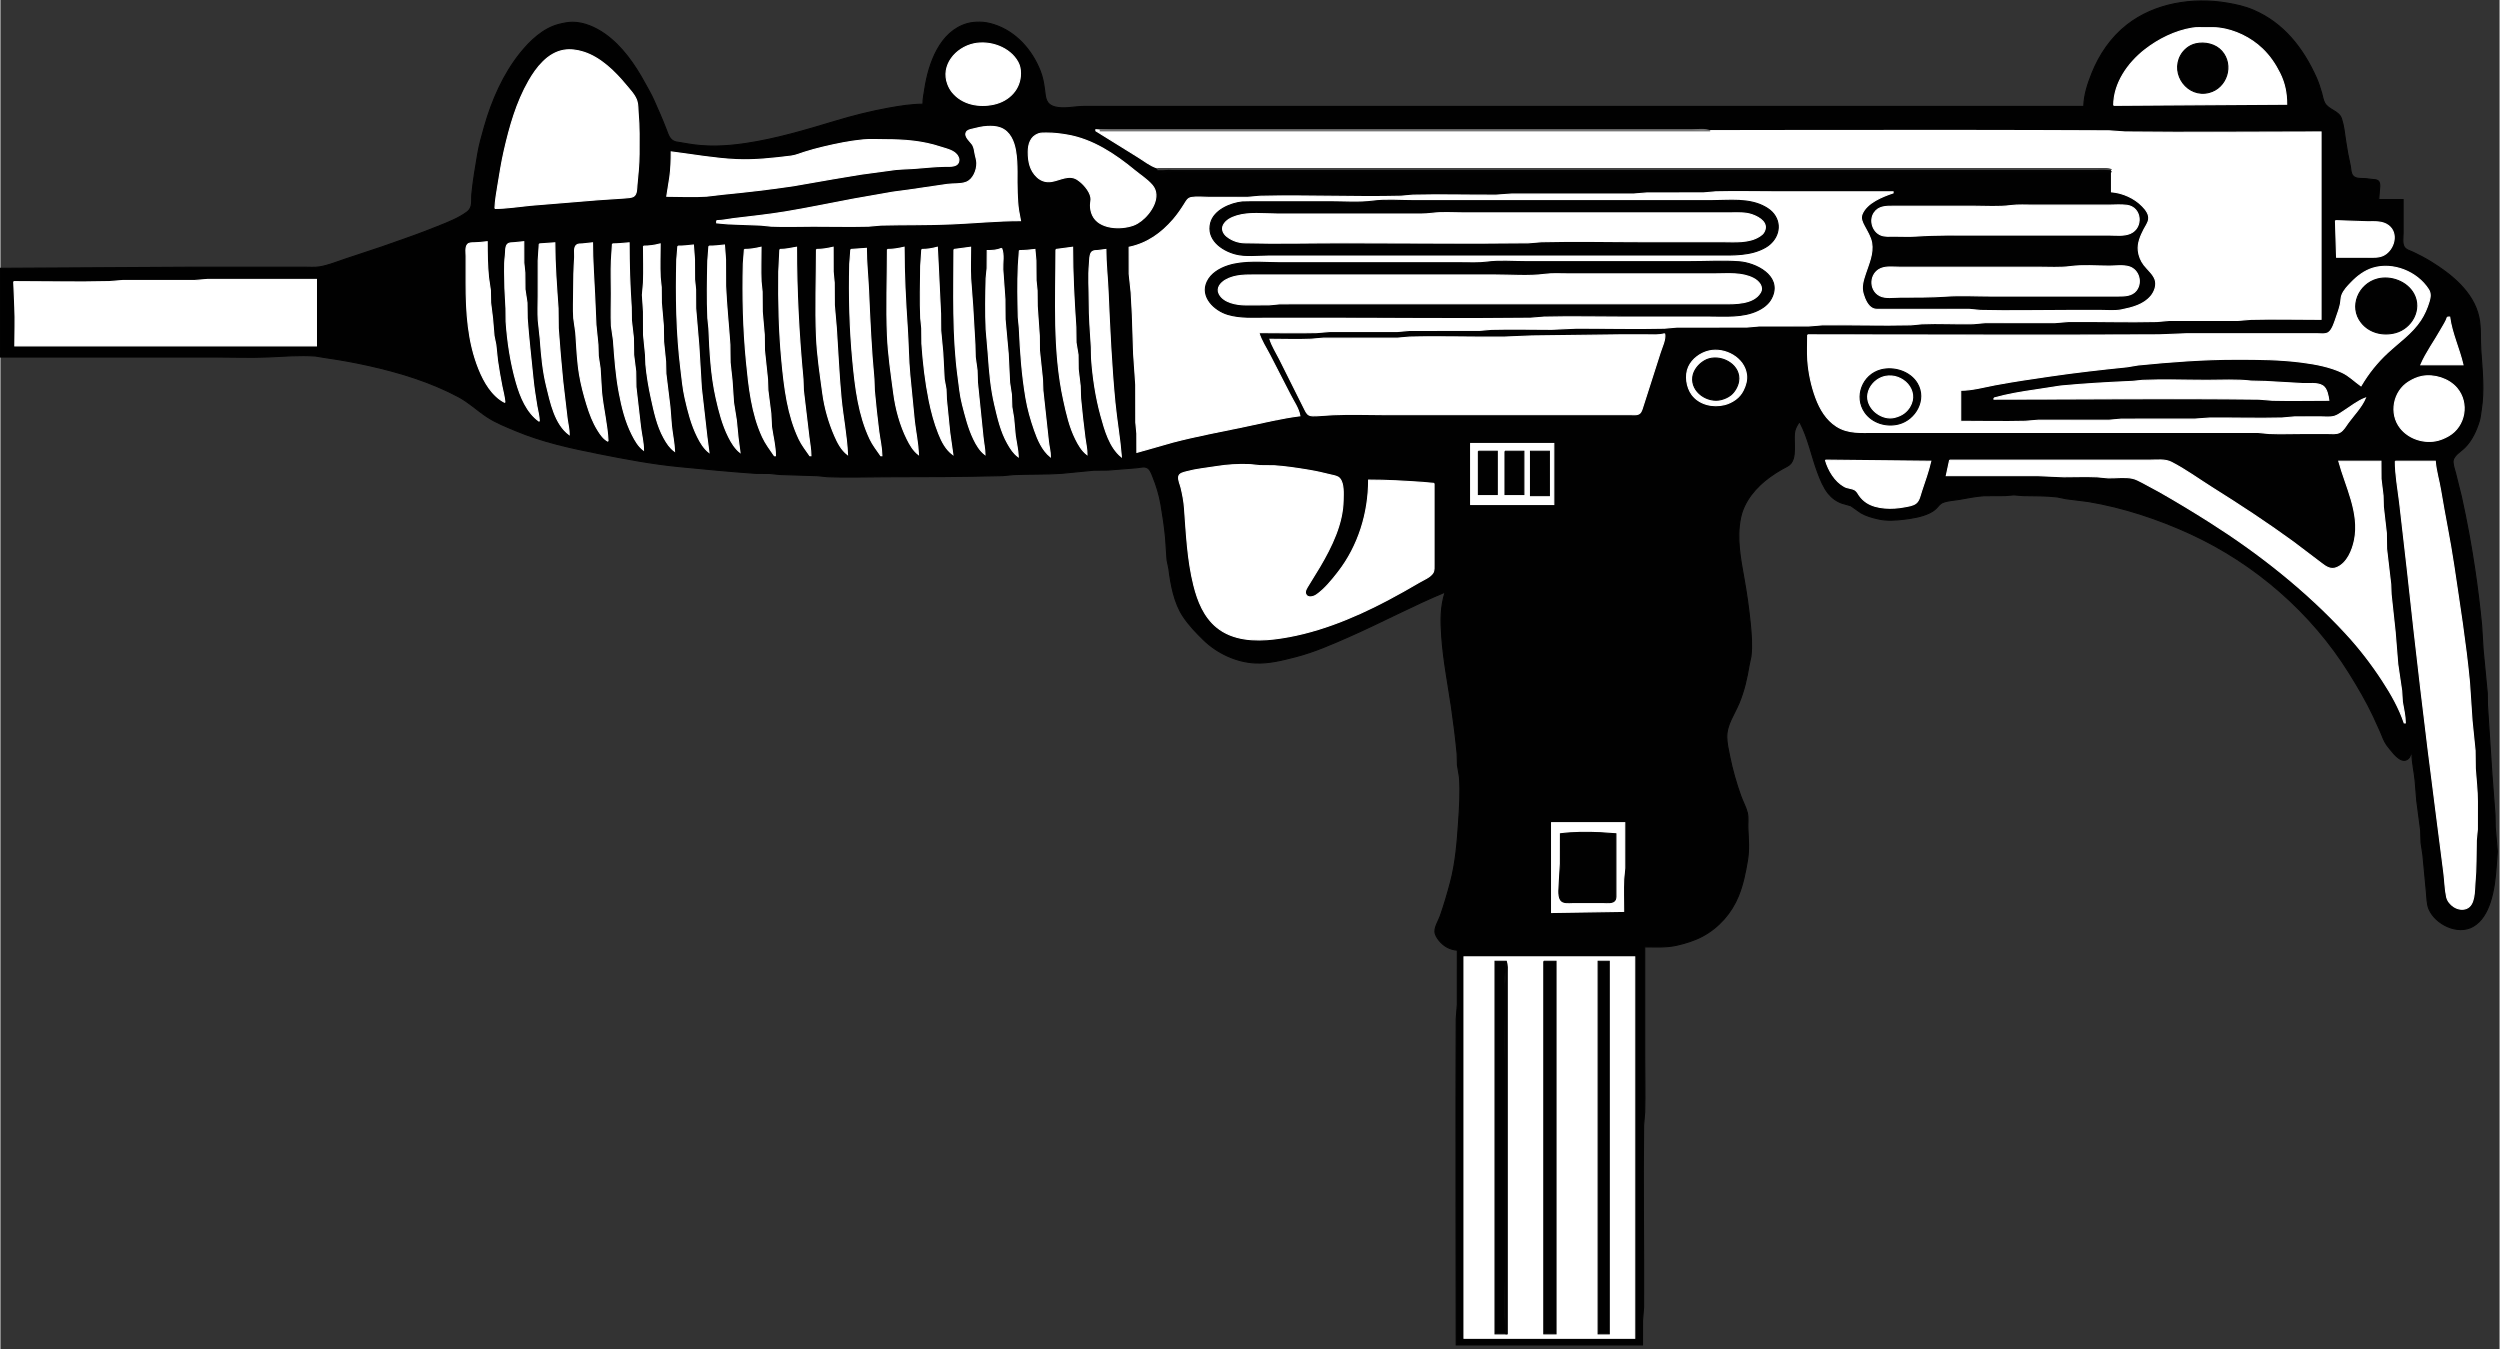
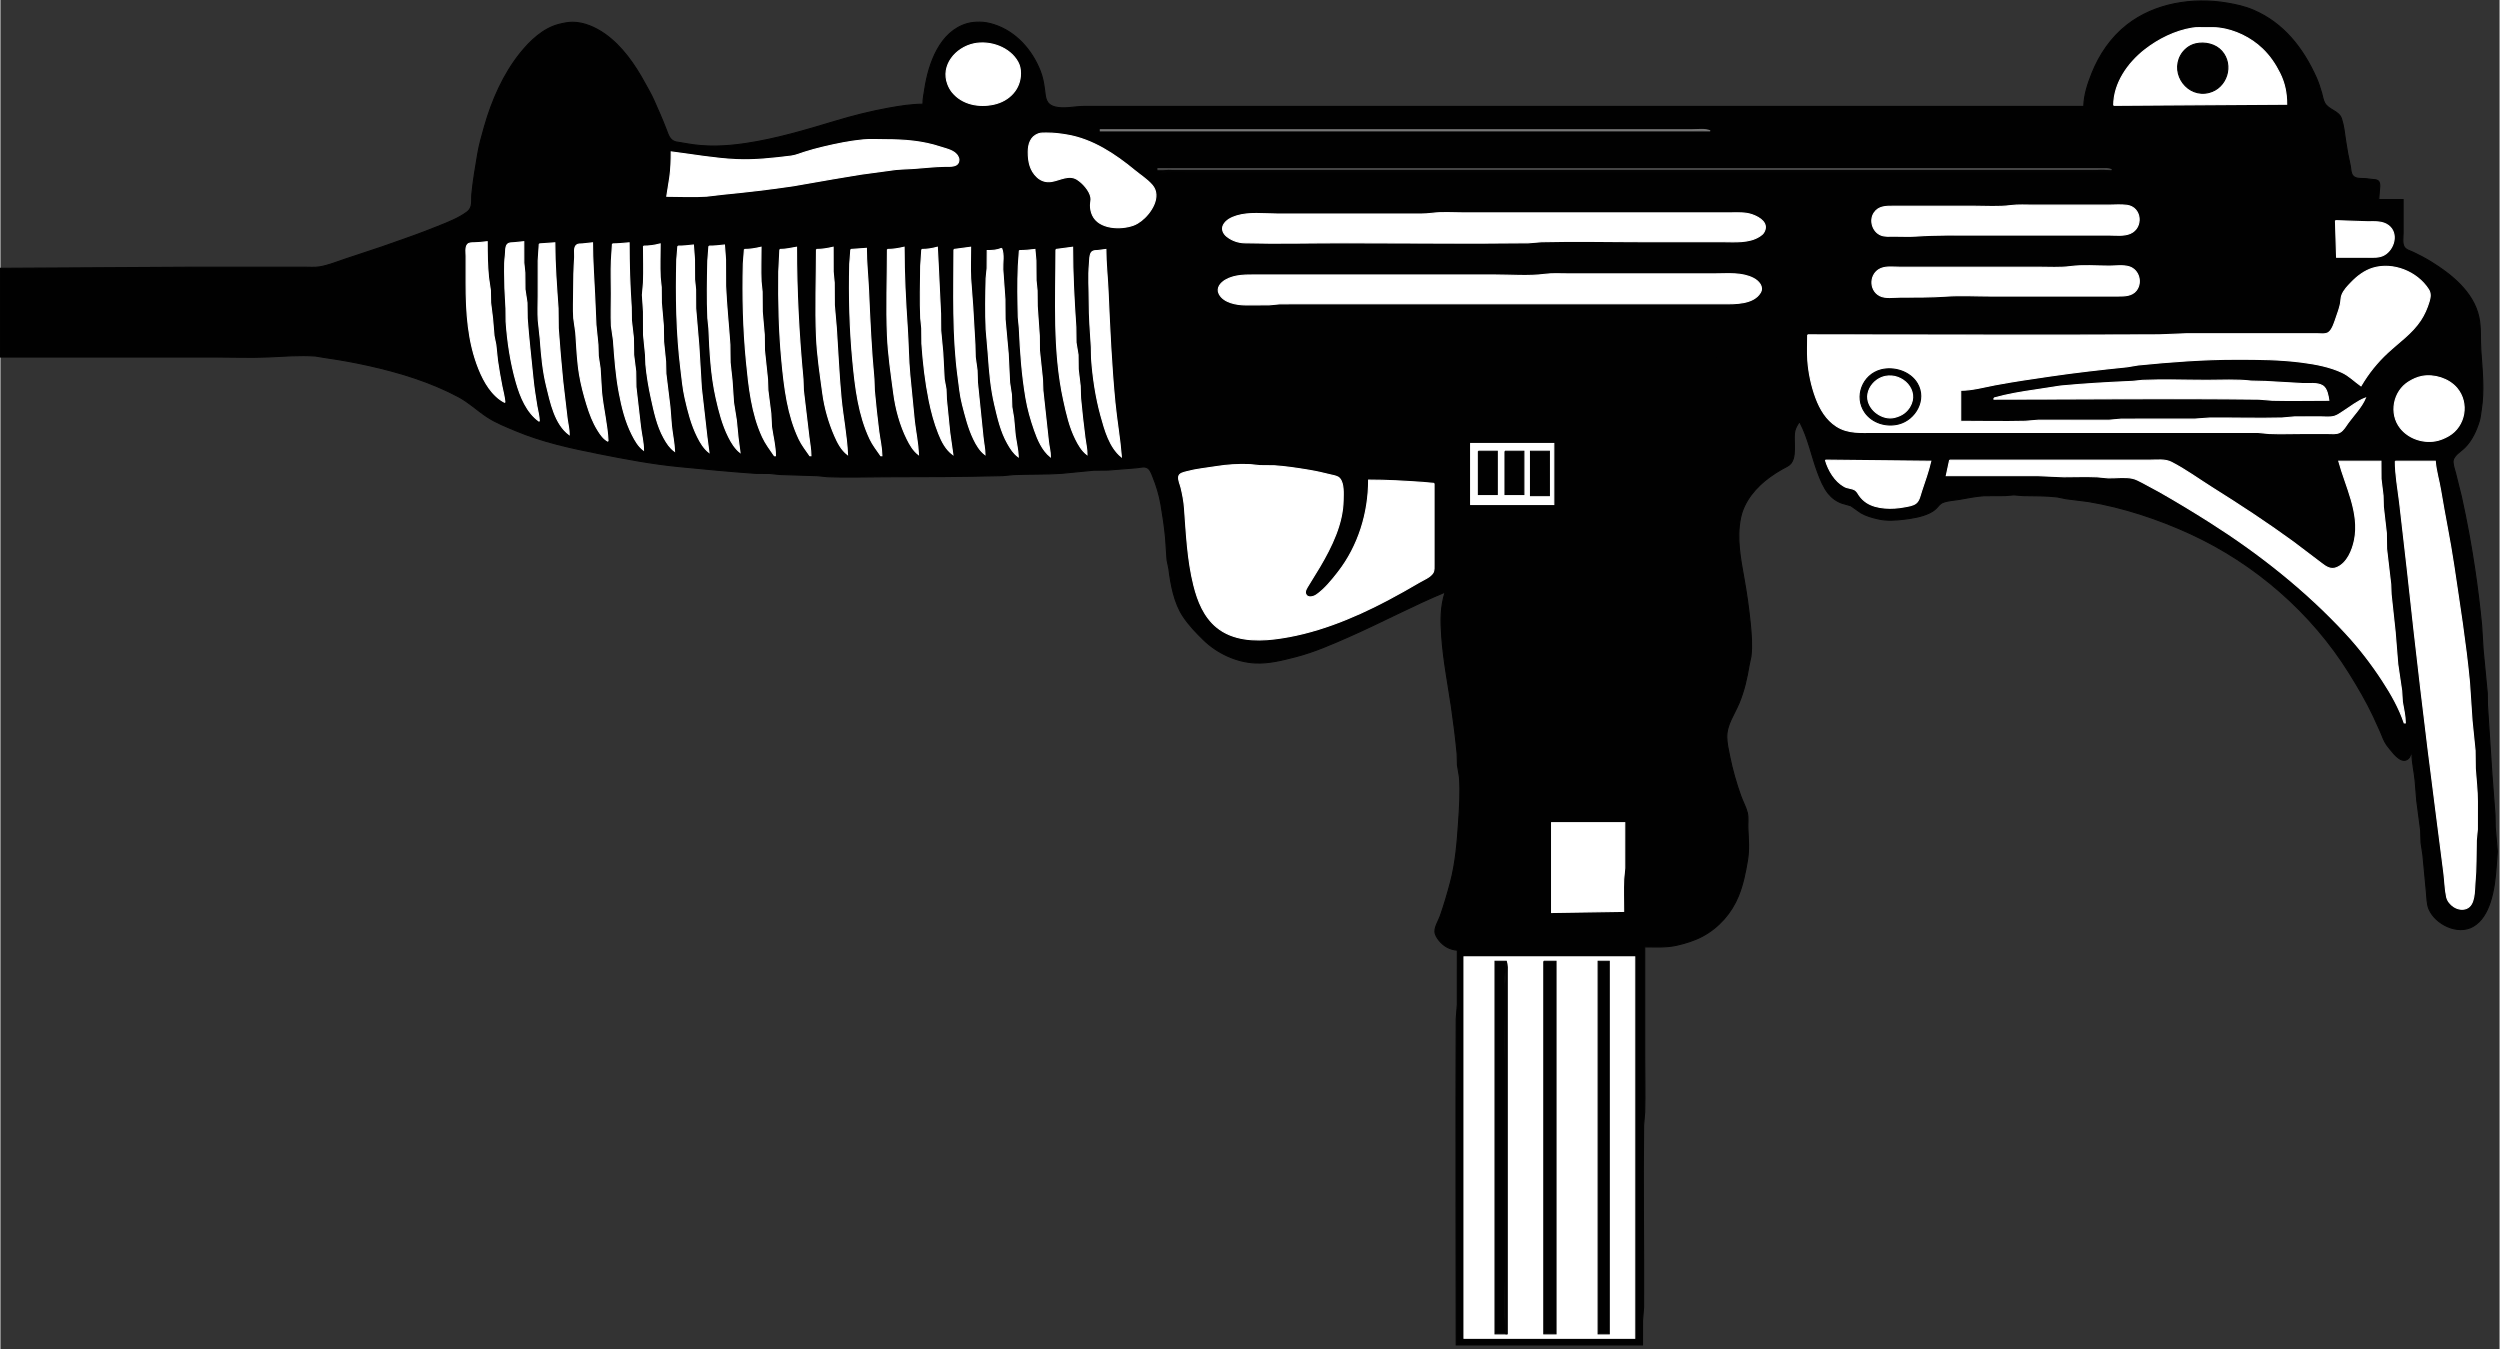
<svg xmlns="http://www.w3.org/2000/svg" width="541pt" height="292pt" viewBox="0 0 2254 1217" version="1.1">
  <rect x="0" y="0" width="2254" height="1217" fill="#333333" stroke="none" />
  <path style="fill:#010101; stroke:#010101;" d="M1879 96L1237 96L1038 96L977 96C968.627 96.001 959.215 98.613 951.001 96.387C942.722 94.143 942.579 88.203 941.714 81C941.01 75.133 939.963 69.517 937.796 64C930.335 45.01 915.83 28.534 896 22.195C891.65 20.804 887.573 20.002 883 20.002C879.275 20.001 875.601 20.276 872 21.301C847.216 28.356 837.219 57.243 833.704 80C832.965 84.78 832.013 89.125 832 94C821.53 94.029 811.265 95.689 801 97.537C784.72 100.467 768.871 104.52 753 109.28C726.305 117.287 699.609 125.341 672 129.427C653.744 132.13 636.218 132.866 618 129.46L609.015 127.941C603.605 126.392 602.391 121.766 600.576 117C597.096 107.863 593.117 98.926 589.139 90C586.831 84.823 583.934 79.972 581.231 75C572.217 58.424 560.629 41.563 545 30.591C536.745 24.796 526.29 20.079 516 20.079C512.047 20.079 507.827 20.951 504 21.899C489.649 25.453 477.793 36.79 468.808 48C453.483 67.118 443.267 90.569 436.579 114C434.225 122.246 431.862 130.53 430.435 139C428.418 150.974 426.324 162.883 425.17 175C424.603 180.948 426.348 186.989 420.941 191.096C413.156 197.008 402.987 200.738 394 204.397C377.549 211.094 360.74 216.788 344 222.691L311 233.667C303.554 236.149 295.759 239.382 288 240.674C283.452 241.432 278.596 241 274 241L249 241L173 241L0 242L0 322L195 322C210.288 322 225.727 322.629 241 321.961C255.24 321.337 269.698 320.087 284 321.089L294 322.714C306.4 324.473 318.759 326.721 331 329.424C359.316 335.679 387.314 344.138 413 357.782C422.535 362.847 430.078 370.19 439 376.049C447.058 381.342 456.148 384.864 465 388.576C489.018 398.646 514.598 404.149 540 409.2C563.796 413.931 587.804 418.479 612 420.83C634.973 423.062 657.974 425.334 681 426.911L694 427.039L703 427.961L737 429.039L746 429.961C763.264 430.717 780.718 430 798 430C833.378 430 868.678 429.851 904 428.985L914 428.039C928.332 427.412 942.688 427.891 957 426.911L986 424.089L999 423.961L1024 421.961C1026.84 421.836 1030.09 420.713 1032.9 421.357C1036.73 422.237 1038.09 426.79 1039.4 430C1042.66 438.043 1045.19 446.444 1046.68 455C1048.39 464.856 1049.88 475.039 1050.83 485L1052.18 505L1053.82 513C1055.6 527.312 1058.56 543.748 1066.75 556C1071.92 563.742 1078.35 570.511 1085 576.985C1097.39 589.047 1114.59 597.177 1132 597.961C1144.11 598.506 1156.37 595.366 1168 592.37C1184.99 587.997 1201.01 580.93 1217 573.86C1245.88 561.091 1273.85 546.121 1303 534C1298.67 547.55 1298.95 560.016 1299.91 574C1301.4 595.567 1305.58 616.644 1308.73 638C1310.77 651.87 1312.5 666.041 1313.83 680L1314.09 690L1315.91 701C1316.9 714.557 1316.01 728.502 1315.09 742C1313.85 760.14 1312.41 778.333 1307.73 796C1305.05 806.139 1302.1 816.088 1298.66 826C1297.18 830.259 1293.76 835.449 1293.78 840C1293.8 842.933 1295.63 845.779 1297.39 847.996C1301.67 853.402 1307.2 856.402 1314 857L1313.99 906L1313 919C1312.53 1016.99 1313 1115 1313 1213L1481 1213L1481.04 1191L1482 1179C1482.26 1124.34 1481.35 1069.66 1482 1015L1482.99 1003C1483.39 986.355 1483 969.651 1483 953L1483 854C1492.67 854 1502.51 854.676 1512 852.5C1519.82 850.708 1527.91 848.22 1535 844.445C1549.77 836.585 1561.26 823.508 1567.55 808C1571.71 797.729 1573.86 786.877 1575.68 776C1577.33 766.099 1576.47 756.886 1576.04 747C1575.84 742.416 1576.62 737.495 1575.53 733C1574.28 727.869 1571.47 722.98 1569.69 718C1565.48 706.188 1562.06 694.289 1559.6 682C1558.48 676.418 1557.13 670.711 1557.02 665C1556.79 653.593 1563.93 644.205 1568.14 634C1572.69 622.959 1575.23 611.711 1577.15 600L1578.82 592C1579.98 582.258 1579.14 571.705 1578.17 562C1576.83 548.587 1574.97 535.287 1572.58 522C1569.31 503.879 1565.69 485.365 1569.45 467C1572.56 451.81 1583.65 438.87 1596 430.04C1599.53 427.514 1603.21 425.131 1607 423.012C1609.72 421.492 1613.16 420.193 1615.07 417.61C1618.42 413.065 1618 406.315 1618 401C1618 396.791 1617.46 392.103 1618.57 388.002C1619.25 385.472 1620.71 383.253 1622 381L1623 381C1630.52 395.292 1633.35 410.961 1638.95 426C1641.41 432.59 1644.12 439.413 1648.53 444.985C1651.73 449.027 1656.12 452.195 1661 453.893L1668.91 456.135L1678 462.536C1682.89 465.396 1688.52 466.876 1694 468.112C1701.42 469.784 1709.52 469.204 1717 468.285C1724.69 467.34 1732.93 466.013 1740 462.597C1742.09 461.585 1744.06 460.292 1745.74 458.676C1747.88 456.619 1749.16 454.254 1752.05 453.144C1756.81 451.321 1762.05 451.26 1767 450.385C1774.21 449.111 1781.69 447.593 1789 447.089L1808 446.985L1816 446.34L1824 446.985C1834.32 447.238 1844.74 446.956 1855 448.184L1863 449.819L1883 452.324C1914.5 457.585 1946.02 468.005 1975 481.309C2033.44 508.141 2084.42 552.402 2118.42 607C2126.32 619.672 2133.84 632.488 2140.22 646L2146.57 660C2148.33 664.109 2149.7 668.317 2152.3 672L2155.43 676C2159.22 680.611 2166.84 690.568 2172.81 683.012L2174 680L2175 680C2175.07 688.017 2177.07 696.002 2177.83 704L2179.29 722L2182.83 749L2183.17 760L2184.83 771L2187.95 804C2188.52 809.11 2188.32 815.25 2190.37 820C2196.24 833.604 2216.25 843.45 2230 835.633C2238 831.083 2242.69 822.471 2245.48 814C2249.13 802.914 2250.3 791.531 2251.09 780L2251.99 768L2250.09 746L2249.91 735L2247.09 698L2243.09 636L2242.91 625L2239.17 586L2237.83 564C2236.24 547.356 2234.17 530.546 2231.73 514C2228.47 491.891 2224.42 469.812 2219.58 448L2214.37 427C2213.57 423.778 2212.27 420.326 2212.04 417.004C2211.62 411.16 2219.07 407.251 2222.7 403.576C2229.08 397.111 2233.01 388.579 2235.65 380C2236.67 376.692 2236.89 373.394 2237.44 370C2240.34 351.968 2238.33 334.086 2237.09 316C2236.41 306.122 2237.41 295.738 2235.33 286C2230.55 263.569 2210.52 247.417 2192 236.061C2186.88 232.919 2181.44 230.034 2176 227.488C2173.32 226.234 2169.69 225.407 2168.03 222.725C2165.97 219.417 2167 213.727 2167 210L2167 180L2145 180L2145.94 168.005C2145.94 166.277 2145.87 164.202 2144.4 163.028C2142.95 161.875 2140.73 162.034 2139 161.835L2133 161.089C2128.63 160.788 2122.89 161.823 2120.74 156.891C2119.7 154.495 2119.84 151.538 2119.25 149C2117.6 141.789 2116.22 134.314 2115.17 127C2114.22 120.388 2113.54 113.42 2111.44 107.04C2109.1 99.926 2099.81 99.213 2096.3 92.907C2094.81 90.226 2094.41 86.921 2093.57 84C2092.23 79.28 2090.7 74.481 2088.69 70C2076.79 43.52 2059.29 20.873 2032 9.17C2024.26 5.85 2016.25 4.093 2008 2.714C1977.28 -2.417 1943.05 2.9 1918 22.517C1903.63 33.769 1893.13 49.172 1886.4 66C1882.6 75.503 1879.21 85.677 1879 96z" />
  <path style="fill:#ffffff; stroke:#ffffff;" d="M1906 95L2062 94C2062 83.995 2060.25 75.028 2055.75 66C2051.63 57.739 2046.68 50.451 2040 44.039C2029.66 34.118 2015.29 27.047 2001 25.286C1997.04 24.798 1992.99 25 1989 25C1985.04 25 1980.92 24.689 1977 25.325C1961.44 27.849 1946.32 35.362 1934 45.015C1918.8 56.924 1906.05 75.099 1906 95M878 39.518C861.636 43.009 847.936 58.998 854.468 76C855.426 78.494 856.714 80.899 858.39 82.985C867.413 94.214 882.572 96.939 896 93.985C909.735 90.962 920.12 80.407 919.995 66C919.964 62.368 919.401 59.223 917.647 56C910.415 42.71 892.497 36.425 878 39.518z" />
  <path style="fill:#010101; stroke:#010101;" d="M1980 39.529C1977.1 40.201 1974.34 41.534 1972.02 43.394C1969.74 45.209 1967.81 47.445 1966.42 50C1957.06 67.126 1972.78 88.346 1992 83.39C2008.1 79.239 2014.49 58.719 2003.47 46.185C1997.83 39.767 1988.14 37.647 1980 39.529z" />
-   <path style="fill:#ffffff; stroke:#ffffff;" d="M446 188C456.718 187.97 467.349 186.188 478 185.17L539 180.17L563 178.576C565.523 178.24 569.307 178.431 571.411 176.821C574.065 174.791 573.799 169.964 574.075 167C574.937 157.73 575.996 148.318 576 139C576.005 126.639 576.345 114.295 575.17 102C574.817 98.303 575.172 94.591 574.007 91C572.283 85.687 567.875 81.233 564.385 77C554.383 64.87 541.339 51.909 526 47.029C520.273 45.206 513.988 44.279 508 45.329C493.534 47.864 483.396 61.091 476.579 73C465.395 92.537 459.349 114.21 454.349 136C451.977 146.337 450.413 156.574 448.676 167C447.513 173.983 446.305 180.886 446 188M646 199L646 201L656 201.911L686 203.039L695 203.961C707.618 204.513 720.37 204 733 204C749.651 204 766.355 204.393 783 203.985L794 203.015C815.361 202.491 836.668 202.895 858 201.961C878.647 201.057 899.305 199 920 199L918.325 190C917.5 184.903 917.266 179.168 917.039 174C916.481 161.25 917.709 148.658 915.565 136C914.143 127.603 910.562 118.675 902 115.403C898.186 113.945 894.032 113.858 890 114.039C885.339 114.249 880.526 115.498 876.005 116.62C874.244 117.056 872.047 117.53 871.137 119.314C869.022 123.459 875.305 127.831 877.012 131C878.337 133.46 878.582 136.302 879.095 139C879.598 141.647 880.592 144.29 880.645 147C880.771 153.436 877.417 161.969 870.996 164.397C865.817 166.356 859.415 165.526 854 166.3L818 171.561L805 173.286L769 179.611C748.65 183.424 728.435 187.695 708 191.08C692.367 193.67 676.692 195.281 661 197.184C655.853 197.809 651.257 198.997 646 199M988 117L988 118L1026 141.6C1031.34 144.805 1037.01 149.547 1043 151.351C1046.19 152.312 1049.71 152 1053 152L1068 152L1118 152L1283 152L1904 152L1904 173C1914.26 173.895 1924.8 178.595 1931.96 186.015C1934.99 189.16 1938.24 193.317 1937.49 198C1936.97 201.216 1934.72 204.151 1933.26 207C1930.23 212.913 1927.47 219.208 1928.17 226C1928.66 230.721 1930.49 235.246 1933.39 239C1936.61 243.186 1941.4 246.912 1943.26 252C1945.1 257.042 1942.89 263.048 1939.66 266.985C1933.14 274.926 1922.66 277.54 1913 279.486C1907.21 280.652 1900.88 280 1895 280L1864 280C1838.03 280 1811.97 280.621 1786 279.985L1776 279.039L1755 279L1709 279L1696 279C1693.76 278.995 1691.22 279.243 1689.09 278.397C1684.13 276.423 1681.43 269.74 1680.04 265C1678.2 258.726 1680.02 253.002 1682 247C1684.94 238.093 1689.35 228.601 1687.67 219C1686.73 213.635 1683.59 208.747 1681.08 204C1679.22 200.456 1677.44 196.991 1679.09 193C1683.35 182.758 1697.27 177.294 1707 174L1707 173L1601 173C1583.02 173 1564.98 172.574 1547 173.015L1536 173.985L1485 174.015L1473 174.996L1363 175.004L1349 175.999C1324.02 176.12 1298.97 175.403 1274 176.015L1263 176.985C1220.69 178.022 1178.31 175.978 1136 177.015L1125 177.985L1090 178C1084.88 178 1079.15 177.278 1074.1 178.148C1070.82 178.715 1069.57 181.399 1067.94 184.005C1064.86 188.919 1061.66 193.594 1057.87 197.999C1047.18 210.426 1034.2 219.647 1018 223L1018.04 247L1019.83 264L1020.91 284L1022.04 319L1023.96 347L1024.01 381L1024.96 391L1025 408L1057 398.884C1078.79 393.164 1100.99 389.149 1123 384.49C1139.21 381.058 1155.53 377.092 1172 375C1170.77 368.166 1166.34 362.147 1163.25 356L1144.74 320C1141.34 313.411 1137.07 307.178 1135 300C1152.32 300 1169.69 300.409 1187 299.985L1199 299.004L1260 298.985L1271 298.015L1334 297.985L1345 297.015C1362.98 296.574 1381.02 297 1399 297L1421 296.001C1447.65 295.872 1474.36 296.638 1501 295.985L1512 295.015L1575 294.985L1586 294.015L1631 293.985L1643 293.004C1669.65 292.687 1696.35 293.638 1723 292.985L1733 292.039C1748.3 291.369 1763.69 292.36 1779 291.985L1790 291.015L1853 290.985L1865 290.004C1891.65 289.687 1918.35 290.638 1945 289.985L1956 289.015L2018 288.996L2030 288.015C2050.97 287.501 2072.02 288 2093 288L2093 119C2034.01 119 1974.98 119.698 1916 118.996L1902 118.001C1725.01 117.147 1547.99 118 1371 118L1124 118L1044 118C1025.31 118 1006.61 118.469 988 117z" />
  <path style="fill:#757575; stroke:#757575;" d="M992 117L992 118L1542 118C1537.28 116.019 1531.08 117 1526 117L1494 117L1382 117L992 117z" />
  <path style="fill:#ffffff; stroke:#ffffff;" d="M936 120.742C928.924 123.451 927.023 130.197 927.001 137C926.973 145.543 928.498 153.735 935.093 159.786C938.736 163.128 943.129 164.445 948 163.674C955.457 162.494 963.642 157.193 971 161.742C976.12 164.907 982.414 171.864 983.492 178C983.902 180.334 983.179 182.667 983.129 185C983.064 188.028 983.716 191.235 984.97 193.996C990.736 206.69 1010.63 207.268 1022 203.034C1024.55 202.086 1026.84 200.608 1028.99 198.957C1037.59 192.32 1047.52 177.268 1038.77 167.039C1034.38 161.903 1028.19 158.034 1023 153.75C1005.3 139.152 985.021 125.625 962 121.753C955.935 120.733 950.159 119.99 944 120C941.37 120.004 938.505 119.783 936 120.742M605 137C605 144.553 604.765 152.524 603.7 160L601 177C612.924 177 625.105 177.725 637 176.911L652 175.17C673.024 173.135 694.089 170.676 715 167.573L751 161.296L776 157.131L802 153.615C809.274 152.341 816.667 152.413 824 151.911C833.282 151.275 842.696 150.115 852 150.004C856.834 149.946 864.435 150.839 864.458 143.996C864.461 143.021 863.978 141.9 863.539 141.055C860.775 135.737 853.203 134.399 848 132.667C831.601 127.205 815.167 126 798 126C791.389 126 784.585 125.543 778 126.17C765.958 127.317 753.771 129.869 742 132.654C736.317 133.999 730.564 135.568 725 137.344C721.062 138.601 717.128 140.308 713 140.816C696.827 142.803 680.326 144.676 664 143.961C644.342 143.1 624.514 139.466 605 137z" />
  <path style="fill:#454545; stroke:#454545;" d="M1044 152L1044 153L1904 153C1901.11 151.787 1898.13 152.001 1895 152L1881 152L1831 152L1655 152L1044 152z" />
  <path style="fill:#030303; stroke:#030303;" d="M1047 156C1056.82 153.662 1067.94 155 1078 155L1135 155L1319 155L1904 155C1898.78 152.811 1891.62 154 1886 154L1847 154L1713 154L1246 154L1097 154L1061 154C1056.76 154 1049.97 152.601 1047 156z" />
-   <path style="fill:#010101; stroke:#010101;" d="M1238 181.424C1225.26 183.097 1211.84 182 1199 182L1129 182L1120 182.174C1109.27 183.327 1094.55 189.576 1091.56 201C1087.67 215.816 1101.26 225.737 1114 229.076C1123.03 231.444 1133.72 230 1143 230L1200 230L1477 230L1548 230C1562.66 230 1578.79 230.711 1592 223.045C1602.85 216.749 1607.4 203.458 1599.39 193.04C1597.39 190.445 1594.82 188.504 1592 186.88C1577.36 178.444 1559.2 181 1543 181L1340 181L1274 181C1262.18 181 1249.72 179.885 1238 181.424z" />
  <path style="fill:#ffffff; stroke:#ffffff;" d="M1813 185.424C1802.19 186.844 1790.9 186 1780 186L1723 186L1707 186C1700.54 186 1693.82 185.982 1689.86 192.093C1685.44 198.907 1688.6 208.975 1696 211.991C1699.71 213.5 1704.09 213 1708 213C1714.63 213 1721.38 213.364 1728 212.911C1746.62 211.635 1765.31 212 1784 212L1864 212L1902 212C1908.13 212 1915.25 212.992 1921 210.467C1932.7 205.326 1931.27 187.027 1918 185.189C1912.48 184.426 1906.56 185 1901 185L1869 185L1834 185C1827.05 185 1819.9 184.518 1813 185.424M1291 192.424C1284.38 193.294 1277.67 193 1271 193L1242 193L1151 193C1139.37 193 1126.22 191.261 1115 194.725C1110.46 196.127 1105.27 198.525 1103.03 203.015C1101.11 206.855 1103.02 210.723 1106.11 213.211C1110.58 216.812 1116.31 218.837 1122 218.985C1151.62 219.76 1181.37 219 1211 219C1266.65 219 1322.35 219.658 1378 218.996L1390 218.015C1420.63 217.264 1451.36 218 1482 218L1553 218C1563.97 218 1577.36 219.364 1586.96 212.867C1588.16 212.054 1589.48 211.067 1590.26 209.815C1595.4 201.557 1586.91 196.137 1580 193.699C1573.54 191.422 1566.74 192 1560 192L1527 192L1370 192L1319 192C1309.78 192 1300.15 191.223 1291 192.424M2106 199L2107 232L2135 232C2140.03 232 2145.45 232.509 2150 229.911C2158.94 224.8 2162.92 210.536 2153.91 203.51C2148.56 199.344 2141.35 200.002 2135 200L2106 199M455 363C454.586 357.929 453.19 352.988 452.2 348C450.688 340.384 449.378 332.685 448.271 325L446.816 311L445.181 303L443.83 287L442.09 273L441.91 262L440.17 250C439.144 239.396 439 228.661 439 218C434.961 218.51 431.081 218.92 427.004 219.005C425.033 219.045 422.545 218.879 421.179 220.603C419.174 223.135 420 227.999 420 231L420 255C420 281.501 421.523 308.113 431.604 333C436.268 344.512 443.518 357.233 455 363M486 380C485.897 375.169 484.546 370.738 483.755 366C482.327 357.449 480.995 348.631 480.17 340C478.483 322.359 476.301 304.69 475.09 287L474.91 273L473.09 261L472.961 246L472.039 237L472 218L463.001 218.915C461.257 219.068 459.068 218.867 457.603 220.028C455.217 221.919 455.785 227.253 455.424 230C454.138 239.795 455 250.129 455 260L455.961 278L456.09 290C457.351 308.42 460.19 327.253 465.291 345C468.991 357.873 474.709 372.025 486 380M486 220L485.015 235L485 267C485 274.293 484.591 281.723 485.09 289L486.91 306C487.882 319.862 489.211 334.482 492.525 348C496.153 362.794 500.013 382.413 513 392C512.96 387.154 511.785 382.762 511.159 378L507.17 344C505.625 328.048 504.184 311.986 503.09 296L502.91 278C501.566 258.37 500 238.702 500 219L486 220M548 398C547.369 383.3 543.61 368.644 542.17 354L540.83 332L539.17 321L538.911 311L537.089 293L535.961 267C535.259 250.98 534 235.077 534 219L525.001 219.99C523.255 220.066 521.07 219.866 519.603 221.028C516.868 223.194 518.119 228.961 517.911 232C517.223 242.034 517 251.916 517 262C517 270.285 516.52 278.734 517.089 287L518.911 300C519.782 312.645 520.23 325.458 522.324 338C523.836 347.057 526.278 356.23 528.975 365C531.463 373.088 534.314 380.775 538.815 388C541.281 391.959 543.854 395.78 548 398M552 220L551.039 235C550.603 244.963 551 255.027 551 265C551 274.64 550.614 284.37 551.039 294L552.911 307C554.023 322.875 555.143 338.327 558.08 354C560.525 367.045 563.725 380.113 569.756 392C572.425 397.261 575.288 402.363 580 406C579.942 398.936 578.148 392.008 577.285 385L573.17 349L572.961 335L571.089 320L570.911 305L569.089 289L568.911 277C567.586 257.662 567 238.424 567 219C561.955 219.398 557.082 219.999 552 220M580 222C580 232.97 580.44 244.041 579.961 255L579.004 266L579.985 281L580.039 302L581.83 320L582.17 329C583.127 339.016 584.834 349.204 586.986 359C589.657 371.16 592.325 384.008 598.439 395C601.022 399.644 603.703 403.828 608 407C607.67 399.306 605.986 391.658 605.166 384L603.829 367L600.17 337L599.911 326L598.089 308L597.911 294L596.089 273L595.961 259L595.039 250C594.603 240.037 595 229.973 595 220C589.845 221.364 585.344 221.999 580 222M611 222L610.015 234C609.207 266.99 609.684 300.279 613.715 333C614.797 341.776 615.545 350.357 617.501 359C620.214 370.992 623.225 382.953 628.753 394C631.426 399.343 634.314 404.209 639 408L637.169 394L632.17 350L629.911 312L627.039 278L626.961 261L626.039 252L625.961 234L625 221C620.285 221.596 615.762 221.999 611 222M639 222L638.015 235C637.593 252.208 637.286 269.804 638.039 287L638.961 296C639.876 316.911 640.872 338.508 645.501 359C648.204 370.966 651.239 382.968 656.759 394C659.384 399.246 662.425 404.275 667 408L665.286 395L663.718 379L661.171 363L659.83 343L658.089 327L657.911 311C656.701 293.334 654.814 275.69 654.039 258L653.961 234L653 221C648.285 221.596 643.762 221.999 639 222M671 225L670.015 238C669.295 267.377 670.005 296.809 672.83 326C675.042 348.852 677.566 372.884 687.309 394C690.176 400.212 694.184 405.397 698 411L699 411C698.927 402.188 696.671 393.68 695.428 385L694.83 373L692.17 352L691.83 342L689.089 316L688.911 302L687.089 281L686.961 263L686.039 254C685.589 243.705 686 233.305 686 223C680.868 224.173 676.29 224.996 671 225M703 225L702.004 245C701.681 272.135 702.262 299.029 704.83 326C707.088 349.703 709.958 374.198 720.32 396C722.92 401.471 726.621 406.039 730 411L731 411C730.952 405.253 729.838 399.69 729.155 394L724.17 352L723.83 342C720.063 302.415 718 262.799 718 223C712.845 223.873 708.294 224.996 703 225M736 225C736 251.253 734.891 277.775 736.039 304C736.789 321.121 739.426 338.038 741.718 355C743.457 367.875 747.236 381.075 752.424 393C755.169 399.309 758.488 405.746 764 410C763.268 392.944 759.787 375.997 758.17 359C756.174 338.034 755.348 316.996 753.911 296L752.089 275L751.985 255L751.039 245L751 223C745.868 224.173 741.29 224.996 736 225M800 225C800 250.92 798.906 277.107 800.039 303C800.805 320.482 803.431 337.656 805.718 355C807.533 368.758 811.532 383.546 817.759 396C820.392 401.266 823.302 406.374 828 410C827.57 399.994 825.491 389.944 824.286 380L820.17 338C818.844 324.065 818.867 309.964 817.911 296C816.247 271.709 815 247.387 815 223C809.868 224.173 805.29 224.996 800 225M831 225L830.004 240C829.818 255.593 829.357 271.422 830.039 287L830.961 296L831.089 310C832.259 327.071 834.22 344.201 837.6 361C839.672 371.295 842.328 381.227 846.204 391C849.047 398.171 852.693 405.344 859 410L856.174 390L853.17 360L852.826 351L851.174 342L849.911 318L848.039 298L847.911 283L845.961 242L845 223C840.193 224.272 835.991 224.997 831 225M860 225C860 263.425 858.584 301.891 863.718 340C864.859 348.471 865.558 356.707 867.715 365C870.464 375.565 873.023 386.095 877.784 396C880.324 401.283 883.332 406.397 888 410C887.888 404.597 886.691 399.364 886.17 394L881.17 345L880.83 334L879.17 322L878.911 311L876.961 277L875.039 251C874.632 241.701 875 232.308 875 223L860 225M952 225C952 270.274 949.229 316.581 958.986 361C961.603 372.912 964.265 385.01 969.759 396C972.392 401.266 975.302 406.374 980 410C979.986 404.794 978.832 400.114 978.159 395C976.586 383.048 975.312 370.998 974.17 359L973.83 348L972.039 333L971.91 320L970.09 309L969.911 295C968.268 271.021 967 247.074 967 223L952 225M767 225L766.015 238C765.295 267.379 766.05 296.806 768.83 326C771.077 349.596 774.005 374.298 784.32 396C786.92 401.471 790.621 406.039 794 411L795 411C794.846 403.527 793.127 396.359 792.159 389C790.546 376.743 789.342 364.312 788.17 352L787.83 342C785.292 315.334 784.132 288.744 782.961 262C782.406 249.333 781 236.704 781 224L767 225M903 224C898.664 225.83 894.659 225.997 890 226L889.911 242L889.015 251C888.642 266.224 888.373 281.787 889.039 297L890.911 319C891.98 334.525 893.19 349.791 896.765 365C899.566 376.915 902.318 389.26 908.428 400C911.062 404.63 913.686 408.815 918 412C917.724 405.572 916.185 399.347 915.286 393L913.829 377L912.171 367L911.83 356L910.17 345L908.911 319L906.089 288L905.961 270L904.039 243C903.776 236.997 905.345 229.588 903 224M919 226L918.039 240C917.373 255.213 917.642 270.776 918.015 286L918.961 296C919.889 317.201 921.353 338.024 924.921 359C926.602 368.887 929.353 378.549 932.657 388C935.698 396.7 939.704 406.06 947 412C946.96 407.155 945.691 402.765 945.174 398L940.17 352L939.83 342L937.089 316L936.961 303L935.089 276L934.961 262L934.039 253L933.911 235L933 225C928.284 225.596 923.763 225.999 919 226M1011 412C1009.71 395.602 1006.76 379.393 1005.17 363C1001.92 329.4 1000.44 295.7 998.961 262C998.421 249.672 997 237.361 997 225L989.999 225.915C988.255 226.069 986.069 225.867 984.603 227.028C982.179 228.949 982.441 235.152 982.17 238C981.108 249.159 982 260.792 982 272C982 285.746 982.974 299.317 983.911 313L984.089 323C985.279 340.369 987.955 358.201 992.576 375C996.084 387.751 1000.34 403.319 1011 412z" />
  <path style="fill:#010101; stroke:#010101;" d="M1341 236.424C1333.08 237.464 1324.97 237 1317 237L1277 237L1154 237C1138.68 237 1121.76 234.909 1107 239.749C1099.58 242.183 1091.92 246.713 1088.44 254.001C1081.91 267.671 1094.96 279.967 1107 283.56C1118.32 286.938 1130.34 286 1142 286L1195 286C1256.65 286 1318.35 286.729 1380 285.996L1392 285.015C1416.63 284.411 1441.36 285 1466 285L1541 285C1555.5 285 1571.51 286.496 1585 280.015C1588.2 278.479 1591.35 276.469 1593.81 273.896C1595.73 271.893 1597.19 269.563 1598.24 267C1605.75 248.533 1583.15 237.152 1568 236.089C1553.47 235.071 1538.56 236 1524 236L1437 236L1375 236C1363.83 236 1352.08 234.969 1341 236.424z" />
  <path style="fill:#ffffff; stroke:#ffffff;" d="M1867 240.424C1857.47 241.675 1847.6 241 1838 241L1790 241L1745 241L1713 241C1707.58 241 1701.11 240.067 1696 242.228C1685.79 246.555 1685.08 261.517 1695 266.682C1700.03 269.297 1707.5 268 1713 268C1727.06 268 1741 268.048 1755 267.089C1768.21 266.185 1781.75 267 1795 267L1873 267L1910 267C1915.79 266.991 1922.46 266.928 1926.35 261.891C1931.88 254.723 1928.7 243.394 1920 240.653C1914.56 238.94 1907.64 240 1902 240C1890.51 240 1878.4 238.927 1867 240.424M1630 302C1630 309.625 1629.57 317.392 1630.09 325C1630.86 336.212 1633.47 348.48 1637.43 359C1641.21 369.067 1646.76 378.496 1656 384.451C1666.38 391.14 1678.22 390 1690 390L1750 390L1988 390L2036 390.015L2046 390.961C2055.96 391.397 2066.03 391 2076 391L2099 391C2102.42 391 2106.79 391.668 2109.91 389.972C2113.29 388.133 2115.4 383.997 2117.63 381C2122.82 374.017 2129.6 367.037 2133 359C2125.79 361.728 2119.49 366.945 2113 371.053C2110.45 372.667 2107.94 374.643 2105 375.49C2101.26 376.567 2096.85 376 2093 376L2069 376.015L2058 376.985C2036.36 377.516 2014.65 376.896 1993 377.001L1979 377.996L1913 378.015L1902 378.985L1838 379.004L1826 379.985C1806.69 380.458 1787.31 380 1768 380L1768 352C1778.51 351.971 1788.73 349.031 1799 347.095C1815.24 344.032 1831.65 341.68 1848 339.272C1871.26 335.845 1894.63 333.203 1918 330.829L1928 329.171C1957.6 326.2 1987.23 324 2017 324C2036.8 324 2056.37 324.137 2076 326.718C2088.07 328.306 2100.88 330.676 2112 335.89C2118.53 338.953 2123.21 343.926 2129 348C2135.69 336.667 2143.33 327.09 2153 318.089C2163.17 308.62 2174.8 300.735 2182.64 289C2186.06 283.869 2188.68 277.914 2190.43 272C2191.59 268.078 2192.16 264.596 2189.85 261C2179.66 245.135 2158.12 236.419 2140 241.785C2132.26 244.077 2125.54 249.267 2120.04 255.001C2117 258.173 2113.49 261.844 2111.85 266C2110.85 268.545 2111.03 271.351 2110.49 274C2109.64 278.063 2108.21 282.097 2106.82 286C2105.39 290.009 2103.34 297.563 2099.61 299.972C2096.79 301.788 2092.19 301 2089 301L2065 301L1972 301L1947 301.999C1841.34 302.509 1735.66 302 1630 302M1393 247.424C1378.33 249.35 1362.79 248 1348 248L1265 248L1133 248C1123.63 248 1113.44 247.671 1105 252.533C1100.6 255.068 1096.54 259.709 1099.18 264.985C1103.18 272.957 1115.05 274.961 1123 274.999L1144 274.961L1154 274.015L1189 274L1466 274L1554 274C1564.49 274 1580.93 274.392 1587.24 263.985C1590.52 258.573 1585.67 253.392 1581 250.999C1570.56 245.659 1558.3 247 1547 247L1446 247L1413 247C1406.37 247 1399.58 246.56 1393 247.424z" />
-   <path style="fill:#010101; stroke:#010101;" d="M2144 251.61C2126.93 256.003 2117.93 276.588 2129.39 290.985C2136.7 300.17 2148.91 303 2160 300.076C2174.72 296.192 2184.3 279.193 2176.58 265C2170.6 253.996 2156.04 248.509 2144 251.61z" />
-   <path style="fill:#ffffff; stroke:#ffffff;" d="M12 254L12.961 277C13.47 288.623 13 300.366 13 312L285 312L285 252L187 252.004L175 252.985L110 253.004L98 253.985C69.371 254.687 40.638 254 12 254M2207 286C2205.71 290.036 2203.36 293.318 2201.31 297C2195.36 307.664 2187.84 317.771 2183 329L2221 329C2217.7 314.607 2210.97 300.643 2209 286L2207 286M1501 301C1495.85 302.521 1490.34 302 1485 302L1460 302L1381 303L1357 303.996C1328.35 304.337 1299.65 303.313 1271 304.015L1260 304.985L1193 305.004L1182 305.961C1169.71 306.499 1157.3 306 1145 306C1146.98 312.26 1150.81 318.116 1153.75 324L1170.25 357L1176.25 368.995C1177.27 370.973 1178.25 373.391 1180.39 374.397C1182.34 375.314 1184.91 374.996 1187 375L1202 374.039C1218.27 373.327 1234.71 374 1251 374L1413 374L1459 374L1471 374C1473.06 373.996 1475.67 374.334 1477.58 373.397C1479.34 372.535 1480 370.697 1480.65 368.981L1484.5 357L1496.97 318C1498.5 313.077 1502.06 306.058 1501 301M1541 316.529C1533.3 318.296 1525.84 323.742 1522.56 331C1519.13 338.579 1520.72 349.4 1525.64 355.96C1532.36 364.932 1544.59 367.538 1555 364.957C1558.6 364.064 1562 362.408 1564.99 360.211C1567.97 358.02 1570.21 355.304 1571.86 352C1574.04 347.639 1575.4 342.902 1574.81 338C1572.97 322.653 1555.28 313.252 1541 316.529z" />
  <path style="fill:#010101; stroke:#010101;" d="M1541 323.638C1538.46 324.371 1536.06 325.74 1534.02 327.39C1530.18 330.482 1527 335.011 1526.37 340C1524.64 353.567 1539.82 363.526 1552 360.39C1555.05 359.604 1558.25 358.21 1560.7 356.2C1562.46 354.755 1563.89 352.938 1565.04 350.985C1566.31 348.847 1567.27 346.458 1567.67 344C1570 329.747 1553.53 320.018 1541 323.638M1696 333.613C1679.38 338.016 1671.78 357.944 1681.65 371.999C1688.3 381.461 1700.93 385.24 1712 382.39C1727.33 378.445 1737.29 360.434 1728.91 346C1722.61 335.133 1707.92 330.455 1696 333.613z" />
  <path style="fill:#ffffff; stroke:#ffffff;" d="M1700 339.479C1697.13 340.07 1694.45 341.31 1692.09 343.058C1686.95 346.874 1683.3 353.489 1684.22 360C1685.69 370.476 1697.69 378.866 1708 376.541C1711.11 375.84 1714.45 374.514 1716.98 372.571C1718.97 371.051 1720.69 369.132 1721.99 366.999C1731.06 352.139 1715.51 336.289 1700 339.479M2184 339.468C2179.74 340.271 2175.66 342.185 2172 344.468C2158.16 353.097 2154.33 373.069 2164.53 385.985C2171.87 395.283 2184.41 399.609 2196 397.674C2200.17 396.978 2204.35 395.223 2208 393.12C2223.14 384.398 2226.75 363.362 2215.48 350.09C2208.16 341.468 2194.99 337.393 2184 339.468M1798 359L1798 360C1877.65 360 1957.36 359.057 2037 360.004L2049 360.985C2065.98 361.401 2083.02 361 2100 361C2099.4 356.909 2098.35 350.495 2094.61 348.024C2089.73 344.804 2081.51 346.288 2076 345.911L2043 344.039L2030 343.714C2016.83 342.161 2003.26 343 1990 343C1970.72 343 1951.26 342.196 1932 343.039L1923 343.961C1901.28 344.912 1879.65 346.106 1858 348.17L1836 351.572C1823.17 353.43 1810.53 355.471 1798 359M1326 400L1326 455L1401 455L1401 400L1326 400z" />
  <path style="fill:#010101; stroke:#010101;" d="M1333 407L1333 446L1350 446L1350 407L1333 407M1357 407L1357 446L1374 446L1374 407L1357 407M1380 407L1380 447L1397 447L1397 407L1380 407z" />
  <path style="fill:#ffffff; stroke:#ffffff;" d="M1646 415C1648.65 424.191 1654.46 434.004 1663 438.786C1666.03 440.485 1669.88 440.225 1672.73 442.024C1674.59 443.2 1675.43 445.284 1676.68 447.001C1678.43 449.399 1680.53 451.492 1683 453.147C1692.11 459.248 1706.61 459.182 1717 457.195C1720.39 456.547 1724.76 456.059 1727.58 453.911C1730.7 451.539 1731.49 446.517 1732.67 443C1735.63 434.097 1738.88 425.148 1741 416L1646 415M1758 415L1755 429L1838 429.004L1861 430C1870.97 430 1881.04 429.603 1891 430.039L1901 430.985C1908.09 431.159 1916.04 429.886 1923 431.39C1926.19 432.079 1929.11 433.803 1932 435.247L1947 443.346C1962.59 452.198 1977.87 461.443 1993 471.047C2037.49 499.28 2079.25 532.331 2115.09 571C2127.5 584.389 2138.53 598.715 2148.5 614C2156.28 625.916 2163.42 638.475 2168 652L2169 652C2168.95 645.443 2167.36 639.408 2166.32 633L2165.71 623L2162.17 599L2159.83 570L2156.17 536L2155.83 527L2152.09 495L2151.91 481L2149.17 457L2148.91 447L2147.09 432L2147 416L2109 416C2115.25 438.907 2128.09 462.509 2123.19 487C2121.32 496.337 2116.52 508.187 2107 511.99C2101.52 514.18 2097.19 511.06 2093 507.789L2068 488.849C2044.36 471.608 2019.79 455.495 1995 439.95C1982.8 432.299 1970.82 423.493 1958 416.916C1952.29 413.985 1945.23 415 1939 415L1900 415L1758 415M2160 416C2160 428.353 2162.37 440.743 2163.84 453L2170.83 514C2178.54 585.731 2186.98 657.43 2196.28 729L2203.72 787C2204.67 794.23 2204.72 801.884 2206.27 809C2207.84 816.131 2216.76 822.152 2223.98 819.397C2232.09 816.302 2231.16 803.018 2231.83 796C2233.03 783.369 2232.7 770.681 2233.01 758L2233.96 748L2234 723C2234 712.892 2232.78 703.053 2232.09 693L2231.91 677L2229.17 650L2226.83 615C2223.49 579.885 2217.84 544.878 2212.7 510C2209.35 487.234 2204.52 464.69 2200.81 442C2199.39 433.346 2196.7 424.772 2196 416L2160 416M1293 436L1283 435.089C1266.71 433.974 1250.34 433 1234 433C1234 462.62 1224.88 492.424 1206.57 516C1201.04 523.135 1194.47 531.298 1187 536.485C1184.27 538.381 1178.97 539.868 1177.24 535.771C1176.13 533.146 1178.34 530.145 1179.6 528L1189.99 511C1200.56 493.006 1210.74 472.346 1211 451C1211.06 445.352 1211.83 436.217 1207.91 431.564C1206.08 429.386 1202.6 429.026 1200 428.373C1193.31 426.696 1186.8 425.207 1180 424.08C1169.7 422.374 1159.43 420.803 1149 420.089L1136 419.961L1127 419.039C1116.58 418.583 1106.28 419.236 1096 420.92C1087.39 422.33 1078.42 423.104 1070 425.425C1067.36 426.153 1062.99 426.781 1062.64 430.144C1062.33 433.236 1064.15 437.017 1064.87 440C1066.27 445.816 1067.47 452.029 1067.91 458C1069.64 481.433 1070.64 505.08 1076.37 528C1079.9 542.114 1085.48 556.155 1097 565.671C1111.36 577.536 1131.35 578.396 1149 576.286C1184.61 572.027 1219.4 557.893 1251 541.219C1260.79 536.056 1270.46 530.594 1280 524.989C1283.72 522.807 1289.67 520.478 1291.97 516.671C1293.32 514.445 1292.99 511.489 1293 509L1293 494L1293 436M1399 742L1399 823L1464 822C1464 812.359 1463.62 802.631 1464.04 793L1464.99 783L1465 742L1399 742z" />
-   <path style="fill:#010101; stroke:#010101;" d="M1407 752L1406.96 779L1406 795C1406 799.627 1404.49 807.659 1407.18 811.682C1409.35 814.931 1414.66 814 1418 814L1446 814C1449.07 813.999 1454.7 814.914 1456.4 811.566C1457.22 809.94 1456.99 807.759 1457 805.999L1457 794L1457 752L1443 751.039C1431.1 750.518 1418.8 750.509 1407 752z" />
  <path style="fill:#ffffff; stroke:#ffffff;" d="M1320 863L1320 1207L1474 1207L1474 863L1320 863z" />
  <path style="fill:#010101; stroke:#010101;" d="M1348 867L1348 1203L1358 1203C1356 1187.2 1357 1170.93 1357 1155L1357 1075L1357 956C1357 929.748 1355.89 903.225 1357.04 877L1358 867L1348 867z" />
  <path style="fill:#030303; stroke:#030303;" d="M1358 867C1355.91 893.499 1357 920.391 1357 947L1357 1077L1357 1158L1357 1183C1357 1189.73 1356.77 1196.36 1358 1203L1359 1203L1359 966L1359 897L1359 878C1359 874.298 1359.44 870.434 1358 867z" />
  <path style="fill:#010101; stroke:#010101;" d="M1392 867L1392 1203L1403 1203L1403 867L1392 867M1441 867L1441 1203L1451 1203L1451 867L1441 867z" />
</svg>